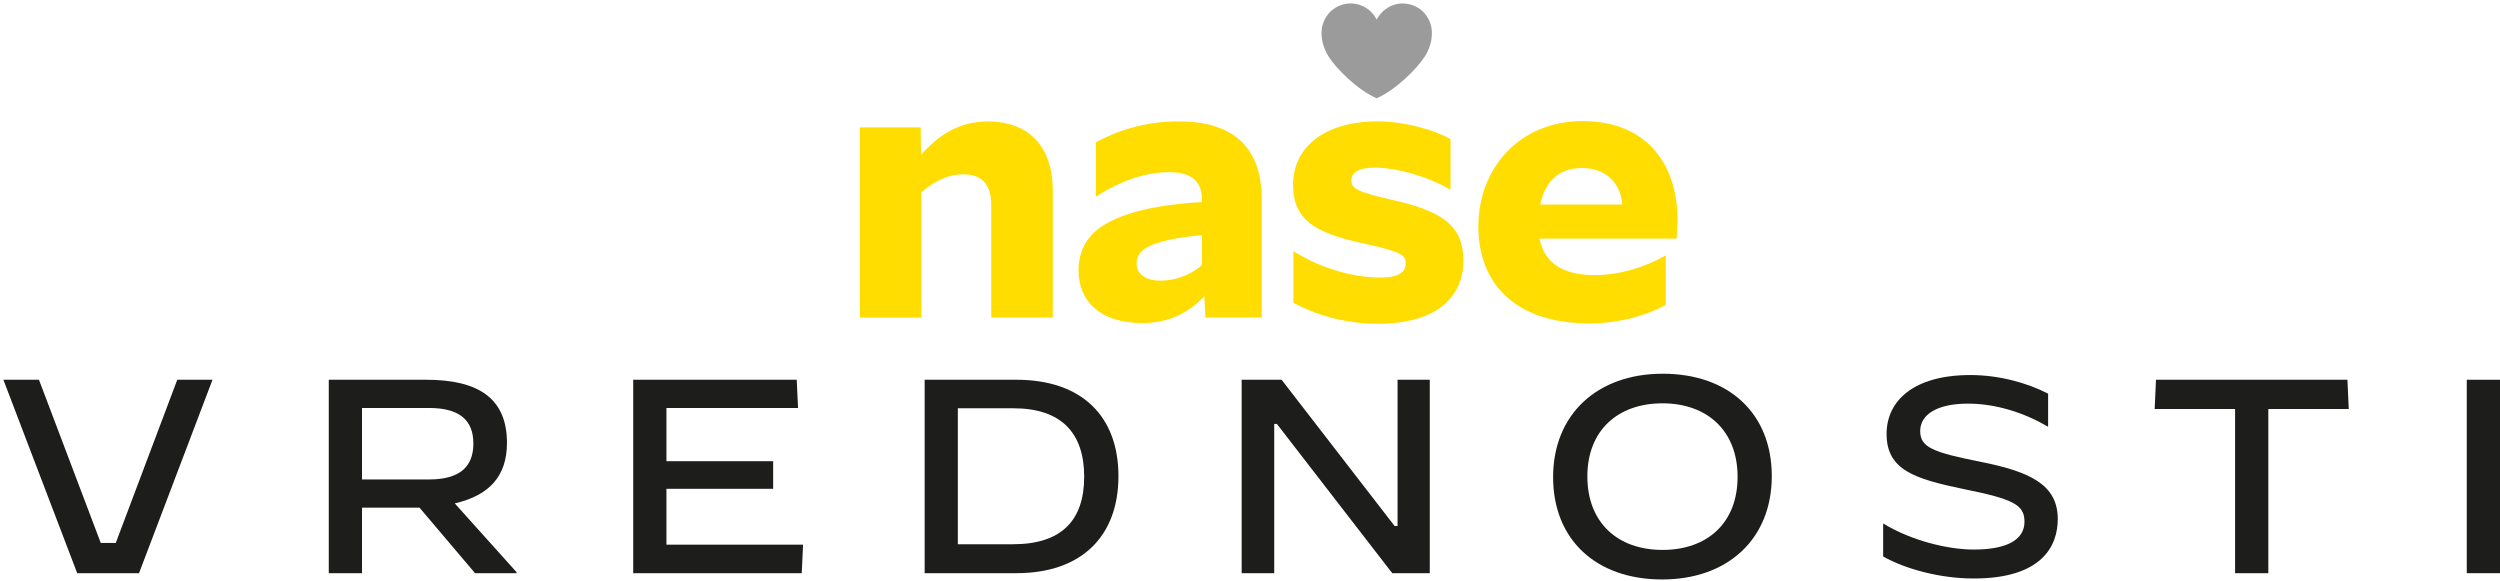
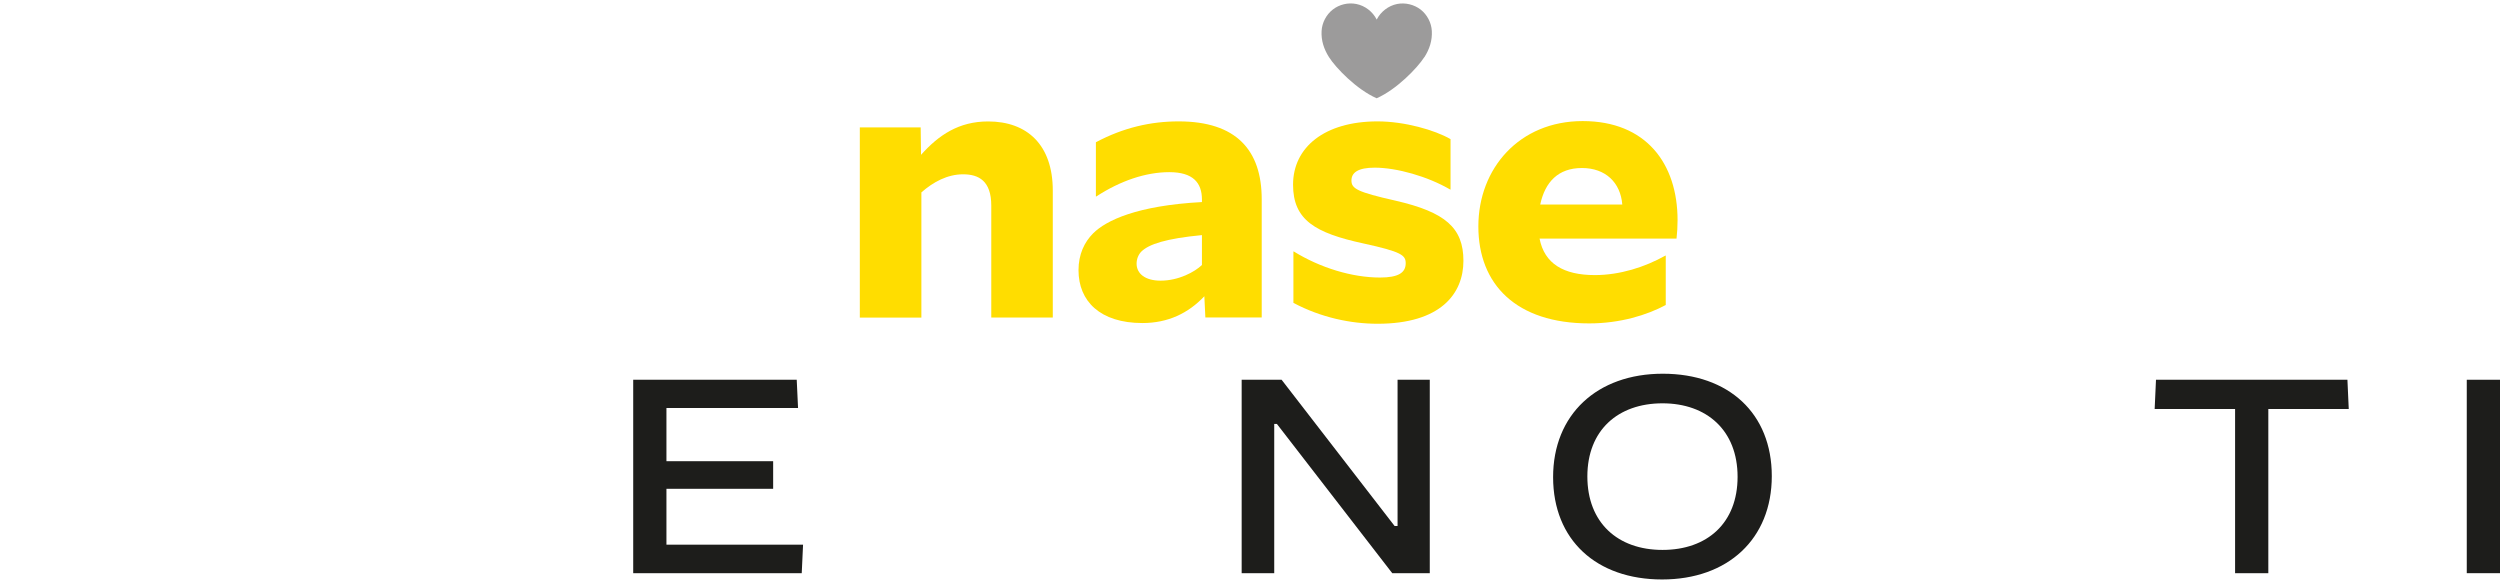
<svg xmlns="http://www.w3.org/2000/svg" id="Layer_1" data-name="Layer 1" viewBox="0 0 488.94 113.72">
  <defs>
    <style>      .cls-1 {        fill: #9c9b9b;      }      .cls-1, .cls-2, .cls-3 {        stroke-width: 0px;      }      .cls-2 {        fill: #fd0;      }      .cls-3 {        fill: #1d1d1b;      }    </style>
  </defs>
  <g>
    <path class="cls-2" d="M168.16,24.91h11.9l.07,5.37c3.47-3.88,7.41-6.53,13.12-6.53,7.62,0,12.65,4.56,12.65,13.53v24.82h-12.03v-21.89c0-4.83-2.45-6.12-5.51-6.12s-5.85,1.5-8.16,3.54v24.48h-12.04V24.91Z" />
    <path class="cls-2" d="M210.93,52.85c0-3.13,1.16-5.51,2.86-7.21,2.52-2.52,8.57-5.44,21.28-6.12v-.48c0-3.33-1.77-5.37-6.39-5.37s-9.59,1.7-14.28,4.76h-.07v-10.61c5.37-2.86,10.74-4.08,16.18-4.08,11.29,0,16.25,5.64,16.25,15.23v23.12h-11.02l-.2-4.15c-3.13,3.33-7.14,5.24-12.1,5.24-8.29,0-12.51-4.28-12.51-10.33ZM235.07,51.83v-5.85c-7.07.68-10.33,1.77-11.83,3.2-.61.61-.95,1.5-.95,2.38,0,1.97,1.7,3.33,4.69,3.33,3.54,0,6.66-1.7,8.09-3.06Z" />
    <path class="cls-2" d="M252.96,59.24v-10.06h.07c5.17,3.2,11.42,5.1,16.86,5.1,3.6,0,5.03-.95,5.03-2.79,0-1.56-.75-2.24-8.29-3.88-9.38-2.04-13.74-4.56-13.74-11.49,0-7.34,6.19-12.38,16.52-12.38,5.3,0,11.22,1.7,14.28,3.47v9.86h-.07c-4.42-2.58-10.47-4.28-14.75-4.28-3.26,0-4.56.95-4.56,2.52s1.09,2.24,8.64,3.94c9.72,2.24,13.26,5.3,13.26,11.76s-4.49,12.31-16.79,12.31c-5.24,0-11.08-1.22-16.45-4.08Z" />
    <path class="cls-2" d="M328.09,43.06c0,1.22-.07,2.45-.2,3.6h-26.79c.95,4.9,4.69,7.14,10.81,7.14,4.9,0,9.79-1.56,13.8-3.81h.07v9.66c-3.67,1.97-8.91,3.6-14.96,3.6-14.28,0-21.69-7.62-21.69-18.97s8.02-20.6,20.4-20.6,18.56,8.29,18.56,19.38ZM301.23,40h16.05c-.34-4.28-3.26-7.14-7.89-7.14s-7.21,2.72-8.16,7.14Z" />
-     <path class="cls-3" d="M.66,74.27h6.96l12.09,31.92h2.93l12.03-31.92h6.89l-14.37,37.83h-12.09L.66,74.27Z" />
-     <path class="cls-3" d="M64.3,74.27h19.05c10.4,0,15.8,3.77,15.8,12.35,0,6.5-3.45,10.27-10.21,11.83l12.09,13.46v.19h-8.12l-10.86-12.81h-11.25v12.81h-6.5v-37.83ZM83.93,93.77c6.05,0,8.65-2.54,8.65-7.02s-2.6-6.96-8.65-6.96h-13.13v13.98h13.13Z" />
    <path class="cls-3" d="M123.84,74.27h31.98l.26,5.53h-25.74v10.4h20.87v5.4h-20.87v10.92h26.72l-.26,5.59h-32.96v-37.83Z" />
-     <path class="cls-3" d="M180.84,74.27h17.94c12.81,0,19.96,7.15,19.96,18.85s-7.15,18.98-19.96,18.98h-17.94v-37.83ZM198.13,106.44c9.43,0,13.91-4.62,13.91-13.2s-4.49-13.39-13.85-13.39h-10.86v26.59h10.79Z" />
    <path class="cls-3" d="M242.85,74.27h7.8l22.1,28.6h.58v-28.6h6.3v37.83h-7.34l-22.56-29.19h-.52v29.19h-6.37v-37.83Z" />
    <path class="cls-3" d="M303.75,93.31c0-12.22,8.58-20.22,21.45-20.22s21.32,7.74,21.32,20.02-8.58,20.22-21.45,20.22-21.32-7.74-21.32-20.02ZM339.83,93.25c0-9.04-5.98-14.37-14.69-14.37s-14.69,5.27-14.69,14.3,5.92,14.37,14.69,14.37,14.69-5.27,14.69-14.3Z" />
-     <path class="cls-3" d="M368.3,108.85v-6.44h.07c5.27,3.25,12.48,5.07,17.62,5.07,6.96,0,9.95-2.15,9.95-5.46s-2.21-4.42-11.89-6.37c-9.69-2.01-15.08-3.77-15.08-10.79,0-6.5,5.33-11.51,16.38-11.51,5.59,0,11.05,1.5,15.21,3.64v6.44h-.06c-4.55-2.67-10.08-4.49-15.6-4.49-5.98,0-9.36,2.08-9.36,5.4.06,3.12,2.34,4.1,11.83,5.98,9.43,1.89,15.08,4.36,15.08,11.18,0,5.2-2.99,11.64-16.45,11.64-6.37,0-13.13-1.75-17.68-4.29Z" />
    <path class="cls-3" d="M437.13,79.99h-15.73l.26-5.72h37.44l.26,5.72h-15.73v32.11h-6.5v-32.11Z" />
    <path class="cls-3" d="M482.44,74.27h6.5v37.83h-6.5v-37.83Z" />
  </g>
  <path class="cls-1" d="M278.56,11.18c-1.34,2.1-5.41,6.32-9.32,8.04-3.92-1.72-7.99-5.94-9.32-8.04-1-1.58-1.55-3.26-1.45-5.12.09-1.62.91-3.19,2.19-4.19,1.28-1,3-1.41,4.6-1.09,1.7.33,3.21,1.5,3.99,3.05.78-1.54,2.29-2.71,3.99-3.05,1.59-.31,3.31.1,4.6,1.09,1.28,1,2.1,2.57,2.19,4.19.1,1.87-.45,3.54-1.45,5.12Z" />
</svg>